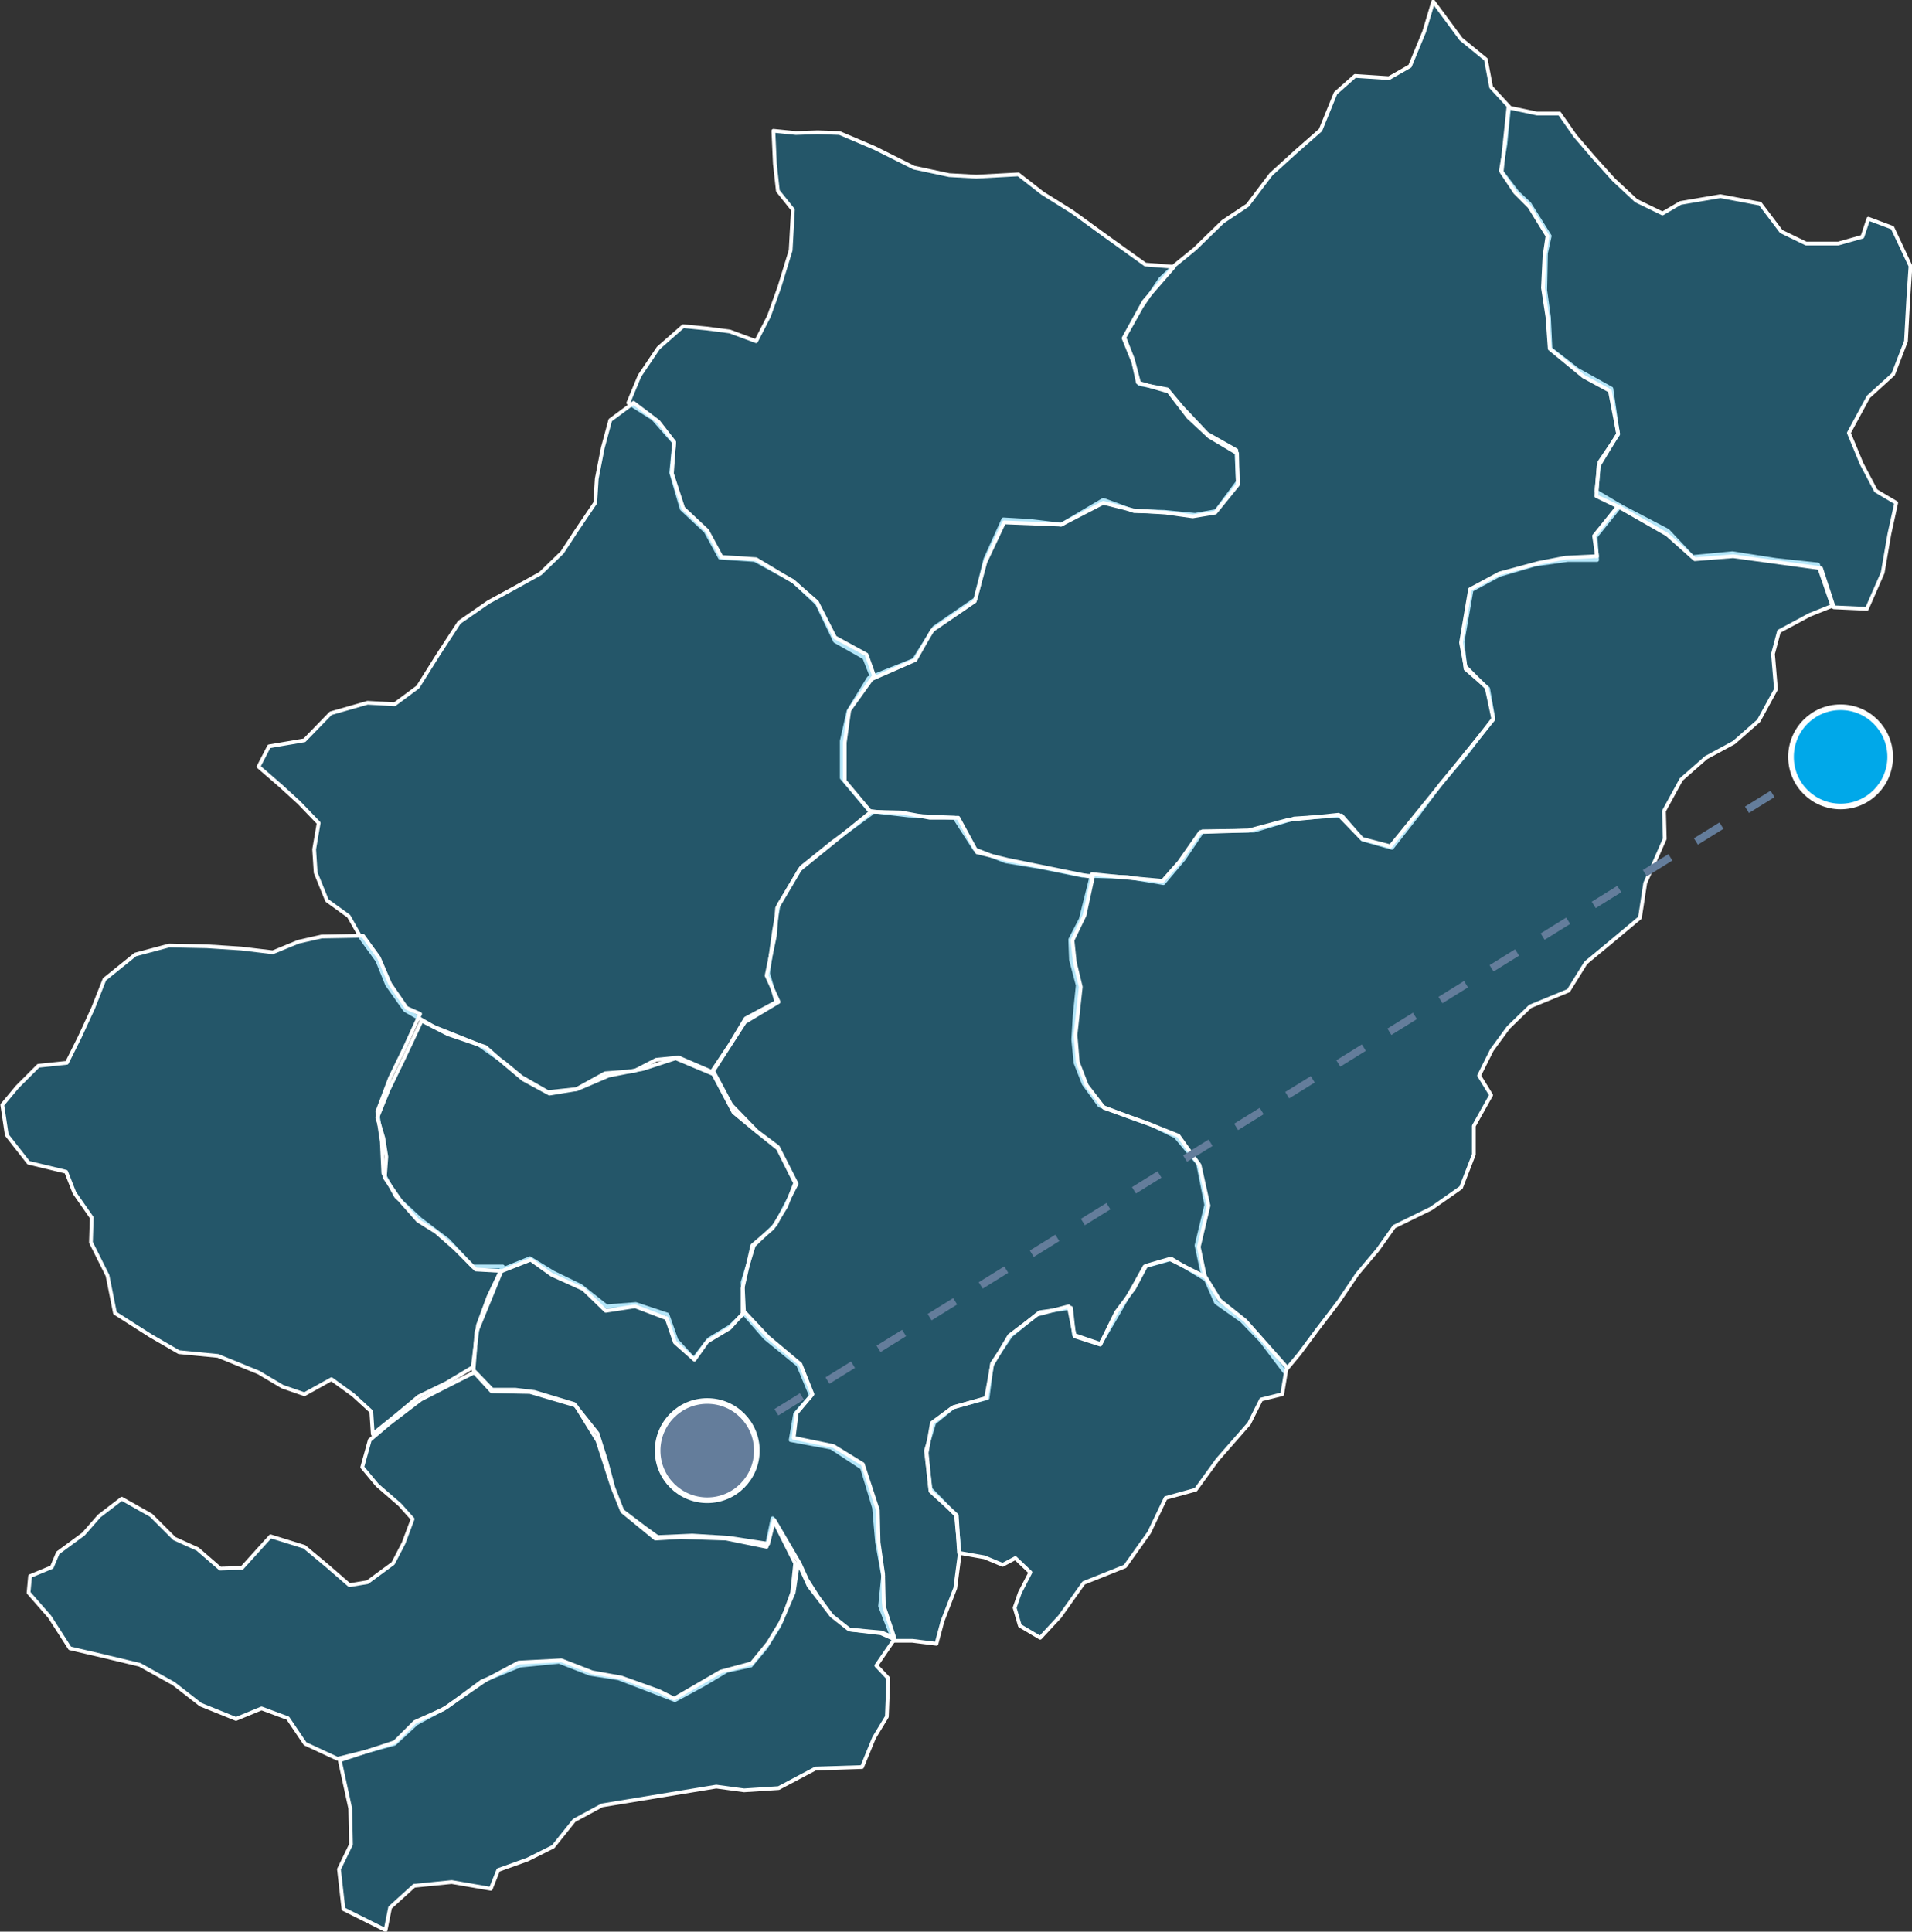
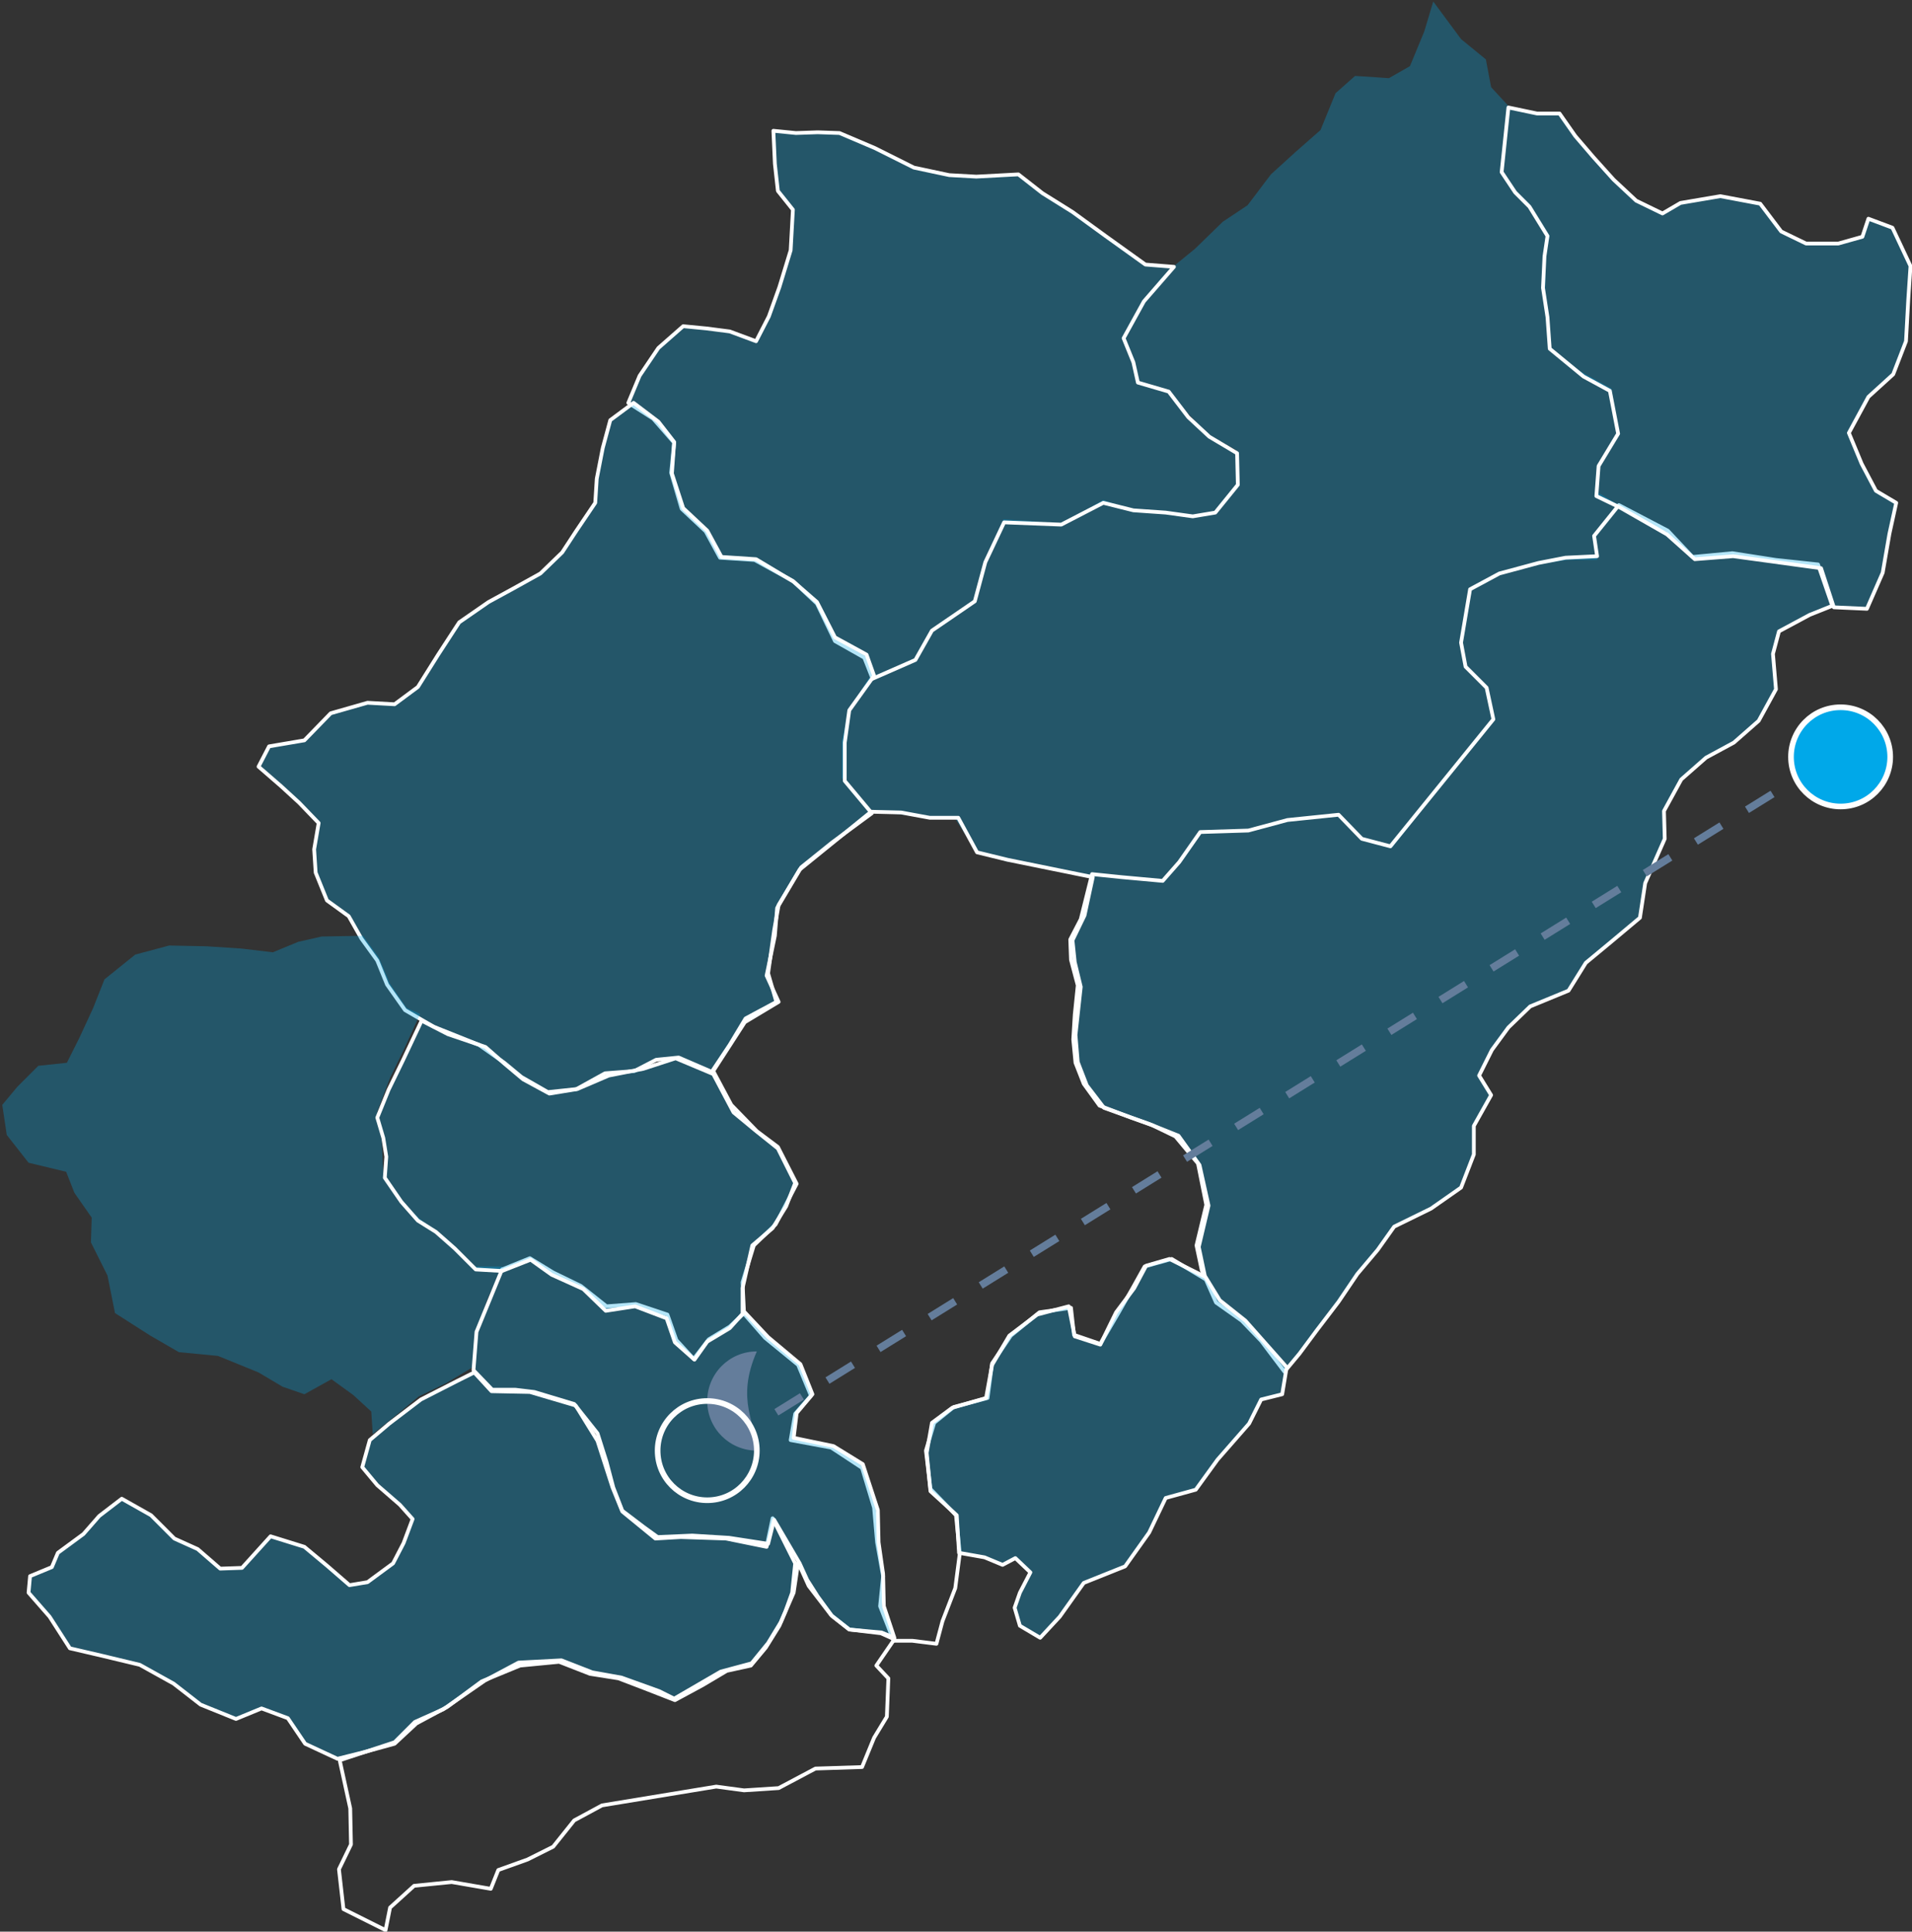
<svg xmlns="http://www.w3.org/2000/svg" xmlns:xlink="http://www.w3.org/1999/xlink" version="1.1" id="Layer_1" x="0px" y="0px" viewBox="0 0 254.4 257" style="enable-background:new 0 0 254.4 257;" xml:space="preserve">
  <rect x="0" y="0" width="254.4" height="257" fill="#333333" stroke="none" />
  <style type="text/css">
	.st0{clip-path:url(#SVGID_2_);}
	.st1{opacity:0.3;clip-path:url(#SVGID_4_);}
	.st2{clip-path:url(#SVGID_6_);fill-rule:evenodd;clip-rule:evenodd;fill:#00A8E9;}
	.st3{clip-path:url(#SVGID_2_);fill:none;stroke:#FFFFFF;stroke-width:0.5;stroke-linejoin:round;stroke-miterlimit:10;}
	.st4{opacity:0.3;clip-path:url(#SVGID_8_);}
	.st5{clip-path:url(#SVGID_10_);fill-rule:evenodd;clip-rule:evenodd;fill:#00A8E9;}
	.st6{opacity:0.3;clip-path:url(#SVGID_12_);}
	.st7{clip-path:url(#SVGID_14_);fill-rule:evenodd;clip-rule:evenodd;fill:#00A8E9;}
	.st8{clip-path:url(#SVGID_12_);fill:none;stroke:#FFFFFF;stroke-width:0.5;stroke-linejoin:round;stroke-miterlimit:10;}
	.st9{clip-path:url(#SVGID_16_);fill-rule:evenodd;clip-rule:evenodd;fill:#00A8E9;}
	.st10{opacity:0.3;clip-path:url(#SVGID_18_);}
	.st11{clip-path:url(#SVGID_20_);fill-rule:evenodd;clip-rule:evenodd;fill:#00A8E9;}
	.st12{opacity:0.3;clip-path:url(#SVGID_22_);}
	.st13{clip-path:url(#SVGID_24_);fill-rule:evenodd;clip-rule:evenodd;fill:#00A8E9;}
	.st14{clip-path:url(#SVGID_22_);fill:none;stroke:#FFFFFF;stroke-width:0.5;stroke-linejoin:round;stroke-miterlimit:10;}
	.st15{clip-path:url(#SVGID_26_);fill-rule:evenodd;clip-rule:evenodd;fill:#00A8E9;}
	.st16{opacity:0.3;clip-path:url(#SVGID_28_);}
	.st17{clip-path:url(#SVGID_30_);fill-rule:evenodd;clip-rule:evenodd;fill:#00A8E9;}
	.st18{opacity:0.3;clip-path:url(#SVGID_32_);}
	.st19{clip-path:url(#SVGID_34_);fill-rule:evenodd;clip-rule:evenodd;fill:#00A8E9;}
	.st20{opacity:0.3;clip-path:url(#SVGID_36_);}
	.st21{clip-path:url(#SVGID_38_);fill-rule:evenodd;clip-rule:evenodd;fill:#00A8E9;}
	.st22{clip-path:url(#SVGID_36_);fill:none;stroke:#FFFFFF;stroke-width:0.5;stroke-linejoin:round;stroke-miterlimit:10;}
	.st23{clip-path:url(#SVGID_40_);fill-rule:evenodd;clip-rule:evenodd;fill:#00A8E9;}
	.st24{opacity:0.3;clip-path:url(#SVGID_42_);}
	.st25{clip-path:url(#SVGID_44_);fill-rule:evenodd;clip-rule:evenodd;fill:#00A8E9;}
	.st26{clip-path:url(#SVGID_46_);fill-rule:evenodd;clip-rule:evenodd;fill:#00A8E9;}
	.st27{clip-path:url(#SVGID_46_);fill:none;stroke:#FFFFFF;stroke-width:0.75;stroke-miterlimit:10;}
	.st28{clip-path:url(#SVGID_46_);fill-rule:evenodd;clip-rule:evenodd;fill:#647D9B;}
	.st29{clip-path:url(#SVGID_46_);fill:#FFFFFF;}
	.st30{clip-path:url(#SVGID_46_);fill:none;stroke:#647D9B;stroke-miterlimit:10;stroke-dasharray:4,4;}
</style>
  <g>
    <defs>
      <rect id="SVGID_1_" width="254.4" height="257" />
    </defs>
    <clipPath id="SVGID_2_">
      <use xlink:href="#SVGID_1_" style="overflow:visible;" />
    </clipPath>
    <g class="st0">
      <defs>
        <rect id="SVGID_3_" width="254.4" height="257" />
      </defs>
      <clipPath id="SVGID_4_">
        <use xlink:href="#SVGID_3_" style="overflow:visible;" />
      </clipPath>
      <g class="st1">
        <g>
          <defs>
            <rect id="SVGID_5_" x="112" y="0.2" width="103.7" height="117.2" />
          </defs>
          <clipPath id="SVGID_6_">
            <use xlink:href="#SVGID_5_" style="overflow:visible;" />
          </clipPath>
          <polygon class="st2" points="115.6,90.2 112.9,94.6 112,98.6 112,103.5 115.7,107.9 120.9,108.5 127,108.8 129.7,113       133.8,114.6 138.6,115.4 144,116.5 150,116.7 154.8,117.5 157.5,114.3 160,110.6 166.9,110.5 172.2,108.9 178.5,108.5       181.3,111.7 185.2,112.8 188.8,108.2 191.7,104.3 195.1,100.3 198.7,95.6 198,91.6 195,89 194.6,85.4 195.8,78.5 199.5,76.5       204.3,75.1 208.6,74.5 212.5,74.5 212.3,71.4 215.6,67.3 212.4,65.4 212.8,61.5 215.3,57.8 214.4,51.7 209.9,49.2 206.3,46.4       206.1,42.2 205.6,38.6 205.7,33.7 206.2,31.4 203.5,27.1 201.9,25.6 199.7,22.7 200.3,19.2 200.8,14.2 198.4,11.6 197.7,7.9       194.4,5.2 190.7,0.2 189.5,4.2 187.6,8.8 184.8,10.4 180.3,10.1 177.7,12.4 175.7,17.3 172.4,20.2 169.1,23.2 166,27.3       162.7,29.5 159,33.1 156.3,35.3 154.4,37.1 151.9,40.8 149.6,44.9 150.7,47.7 151.6,51.1 155.3,51.8 157.3,54.2 160.6,57.7       164.5,59.9 164.7,64.1 161.8,68 159,68.5 154.9,68.1 150.9,68 146.8,66.5 141.2,69.8 137,69.3 133.5,69.1 131.1,74.4       129.8,79.7 124.3,83.5 121.6,87.8     " />
        </g>
      </g>
    </g>
-     <polygon class="st3" points="115.6,90.2 112.9,94.6 112,98.6 112,103.5 115.7,107.9 120.9,108.5 127,108.8 129.7,113 133.8,114.6    138.6,115.4 144,116.5 150,116.7 154.8,117.5 157.5,114.3 160,110.6 166.9,110.5 172.2,108.9 178.5,108.5 181.3,111.7 185.2,112.8    188.8,108.2 191.7,104.3 195.1,100.3 198.7,95.6 198,91.6 195,89 194.6,85.4 195.8,78.5 199.5,76.5 204.3,75.1 208.6,74.5    212.5,74.5 212.3,71.4 215.6,67.3 212.4,65.4 212.8,61.5 215.3,57.8 214.4,51.7 209.9,49.2 206.3,46.4 206.1,42.2 205.6,38.6    205.7,33.7 206.2,31.4 203.5,27.1 201.9,25.6 199.7,22.7 200.3,19.2 200.8,14.2 198.4,11.6 197.7,7.9 194.4,5.2 190.7,0.2    189.5,4.2 187.6,8.8 184.8,10.4 180.3,10.1 177.7,12.4 175.7,17.3 172.4,20.2 169.1,23.2 166,27.3 162.7,29.5 159,33.1 156.3,35.3    154.4,37.1 151.9,40.8 149.6,44.9 150.7,47.7 151.6,51.1 155.3,51.8 157.3,54.2 160.6,57.7 164.5,59.9 164.7,64.1 161.8,68    159,68.5 154.9,68.1 150.9,68 146.8,66.5 141.2,69.8 137,69.3 133.5,69.1 131.1,74.4 129.8,79.7 124.3,83.5 121.6,87.8  " />
    <g class="st0">
      <defs>
        <rect id="SVGID_7_" width="254.4" height="257" />
      </defs>
      <clipPath id="SVGID_8_">
        <use xlink:href="#SVGID_7_" style="overflow:visible;" />
      </clipPath>
      <g class="st4">
        <g>
          <defs>
            <rect id="SVGID_9_" x="142.4" y="67.2" width="101.3" height="115.3" />
          </defs>
          <clipPath id="SVGID_10_">
            <use xlink:href="#SVGID_9_" style="overflow:visible;" />
          </clipPath>
          <polygon class="st5" points="145.3,116.3 143.8,122.3 142.4,125 142.5,127.7 143.4,131.1 143,135 142.8,138.3 143.1,141.4       144.2,144.2 146.3,147.1 150.5,148.7 153.3,149.7 156.4,151.2 159.4,154.8 160.5,160.3 159.2,165.7 159.9,169 161.8,173.3       165.2,175.7 167.8,178.4 170.9,182.5 172.9,180.1 175.2,177 178.1,173.2 180.6,169.5 183.3,166.3 185.5,163.2 190.4,160.8       194.4,158 196.1,153.6 196.1,149.8 198.4,145.7 196.8,143.1 198.5,139.7 200.7,136.7 203.6,133.9 208.7,131.8 211,128.1       214.5,125.2 218.2,122.1 218.9,117.5 221.5,111.6 221.4,107.9 223.7,103.7 227,100.8 230.7,98.8 234,95.9 236.3,91.7 235.9,87       236.7,84 240.8,81.8 243.8,80.6 241.9,75.1 236.3,74.5 230.5,73.6 225.2,74.1 221.9,70.6 215.4,67.2 212.1,71.3 212.5,74       208.3,74.2 204.7,74.9 199.5,76.3 195.6,78.4 194.4,85.5 195,88.7 197.8,91.5 198.7,95.7 185,112.6 181.2,111.6 178.1,108.4       171.3,109.1 166.1,110.5 159.7,110.7 156.9,114.7 154.7,117.2 149.2,116.7     " />
        </g>
      </g>
    </g>
    <polygon class="st3" points="145.3,116.3 143.8,122.3 142.4,125 142.5,127.7 143.4,131.1 143,135 142.8,138.3 143.1,141.4    144.2,144.2 146.3,147.1 150.5,148.7 153.3,149.7 156.4,151.2 159.4,154.8 160.5,160.3 159.2,165.7 159.9,169 161.8,173.3    165.2,175.7 167.8,178.4 170.9,182.5 172.9,180.1 175.2,177 178.1,173.2 180.6,169.5 183.3,166.3 185.5,163.2 190.4,160.8    194.4,158 196.1,153.6 196.1,149.8 198.4,145.7 196.8,143.1 198.5,139.7 200.7,136.7 203.6,133.9 208.7,131.8 211,128.1    214.5,125.2 218.2,122.1 218.9,117.5 221.5,111.6 221.4,107.9 223.7,103.7 227,100.8 230.7,98.8 234,95.9 236.3,91.7 235.9,87    236.7,84 240.8,81.8 243.8,80.6 241.9,75.1 236.3,74.5 230.5,73.6 225.2,74.1 221.9,70.6 215.4,67.2 212.1,71.3 212.5,74    208.3,74.2 204.7,74.9 199.5,76.3 195.6,78.4 194.4,85.5 195,88.7 197.8,91.5 198.7,95.7 185,112.6 181.2,111.6 178.1,108.4    171.3,109.1 166.1,110.5 159.7,110.7 156.9,114.7 154.7,117.2 149.2,116.7  " />
    <g class="st0">
      <defs>
        <rect id="SVGID_11_" width="254.4" height="257" />
      </defs>
      <clipPath id="SVGID_12_">
        <use xlink:href="#SVGID_11_" style="overflow:visible;" />
      </clipPath>
      <g class="st6">
        <g>
          <defs>
            <rect id="SVGID_13_" x="199.8" y="14.3" width="54.3" height="66.7" />
          </defs>
          <clipPath id="SVGID_14_">
            <use xlink:href="#SVGID_13_" style="overflow:visible;" />
          </clipPath>
          <polygon class="st7" points="251.8,30.3 254.2,35.4 253.9,39.9 253.6,45.4 251.9,49.8 248.6,52.8 246,57.6 247.7,61.7       249.6,65.3 252.3,66.9 251.4,71 250.5,76.2 248.4,81 244,80.8 242.3,75.6 230.6,74 225.5,74.4 221.8,71.1 215.5,67.5 212.4,66       212.7,62 215.3,57.7 214.2,52 210.7,50.1 206.2,46.4 205.9,42.2 205.3,38.3 205.5,34.1 205.9,31.4 203.5,27.5 201.6,25.6       199.8,22.9 200.7,14.3 204.5,15.1 207.5,15.1 209.6,18.1 212,20.9 214.7,23.9 217.7,26.7 221.2,28.4 223.6,27 228.9,26.1       234.2,27.1 237,30.8 240.3,32.4 244.6,32.4 247.8,31.5 248.6,29.1     " />
        </g>
      </g>
      <polygon class="st8" points="251.8,30.3 254.2,35.4 253.9,39.9 253.6,45.4 251.9,49.8 248.6,52.8 246,57.6 247.7,61.7 249.6,65.3     252.3,66.9 251.4,71 250.5,76.2 248.4,81 244,80.8 242.3,75.6 230.6,74 225.5,74.4 221.8,71.1 215.5,67.5 212.4,66 212.7,62     215.3,57.7 214.2,52 210.7,50.1 206.2,46.4 205.9,42.2 205.3,38.3 205.5,34.1 205.9,31.4 203.5,27.5 201.6,25.6 199.8,22.9     200.7,14.3 204.5,15.1 207.5,15.1 209.6,18.1 212,20.9 214.7,23.9 217.7,26.7 221.2,28.4 223.6,27 228.9,26.1 234.2,27.1     237,30.8 240.3,32.4 244.6,32.4 247.8,31.5 248.6,29.1   " />
      <g class="st6">
        <g>
          <defs>
            <rect id="SVGID_15_" x="83.6" y="17.4" width="81" height="72.8" />
          </defs>
          <clipPath id="SVGID_16_">
            <use xlink:href="#SVGID_15_" style="overflow:visible;" />
          </clipPath>
          <polygon class="st9" points="83.6,53.6 86.9,55.7 89.7,58.9 89.3,62.9 90.7,67.7 93.9,70.7 95.8,74.2 100.4,74.5 105.5,77.3       108.7,80.3 111.1,85.3 115,87.5 116.1,90.3 121.8,87.8 124,83.9 129.7,80 131.1,74.8 133.6,69.5 141.2,69.8 146.8,66.9       150.8,67.9 155.1,68.2 158.7,68.7 161.7,68.2 164.7,64.5 164.6,60.3 160.9,58.1 158.1,55.5 155.5,52.1 151.4,50.9 150.8,48.2       149.5,45 152.2,40.1 156.2,35.5 152.4,35.2 147.1,31.4 142.7,28.2 138.7,25.7 135.5,23.2 129.9,23.5 126.3,23.3 121.6,22.3       116.4,19.7 111.7,17.7 108.8,17.6 105.9,17.7 102.9,17.4 103.1,21.8 103.5,25.4 105.5,27.9 105.2,33.3 103.7,38.2 102.3,42.1       100.6,45.4 97.1,44.1 94,43.7 90.9,43.4 87.6,46.3 85.1,50     " />
        </g>
      </g>
    </g>
    <polygon class="st3" points="83.6,53.6 86.9,55.7 89.7,58.9 89.3,62.9 90.7,67.7 93.9,70.7 95.8,74.2 100.4,74.5 105.5,77.3    108.7,80.3 111.1,85.3 115,87.5 116.1,90.3 121.8,87.8 124,83.9 129.7,80 131.1,74.8 133.6,69.5 141.2,69.8 146.8,66.9 150.8,67.9    155.1,68.2 158.7,68.7 161.7,68.2 164.7,64.5 164.6,60.3 160.9,58.1 158.1,55.5 155.5,52.1 151.4,50.9 150.8,48.2 149.5,45    152.2,40.1 156.2,35.5 152.4,35.2 147.1,31.4 142.7,28.2 138.7,25.7 135.5,23.2 129.9,23.5 126.3,23.3 121.6,22.3 116.4,19.7    111.7,17.7 108.8,17.6 105.9,17.7 102.9,17.4 103.1,21.8 103.5,25.4 105.5,27.9 105.2,33.3 103.7,38.2 102.3,42.1 100.6,45.4    97.1,44.1 94,43.7 90.9,43.4 87.6,46.3 85.1,50  " />
    <g class="st0">
      <defs>
        <rect id="SVGID_17_" width="254.4" height="257" />
      </defs>
      <clipPath id="SVGID_18_">
        <use xlink:href="#SVGID_17_" style="overflow:visible;" />
      </clipPath>
      <g class="st10">
        <g>
          <defs>
            <rect id="SVGID_19_" x="34.4" y="53.6" width="81.9" height="91.7" />
          </defs>
          <clipPath id="SVGID_20_">
            <use xlink:href="#SVGID_19_" style="overflow:visible;" />
          </clipPath>
          <polygon class="st11" points="48.1,124.9 50.2,127.8 51.5,131 53.9,134.4 57.7,136.6 63.7,139 67.1,141.4 69.4,143.3       72.9,145.3 76.7,144.9 80.5,142.8 84.4,142.5 87.3,141 90.3,140.7 94.7,142.6 97.1,139 99.2,135.5 103.3,133.3 102.2,129.5       103,123.8 103.6,120.4 106.6,115.4 110.7,112.1 116,108.2 112.4,103.9 112.4,98.8 113,94.5 116.3,89.9 115.3,87.1 111.1,84.8       108.7,80.1 105.6,77.4 100.6,74.4 96,74.1 94.1,70.6 90.9,67.6 89.4,63 89.7,58.8 87.6,56.1 84.3,53.6 81.2,55.9 80.2,59.6       79.4,63.7 79.2,66.9 76.7,70.6 74.8,73.5 71.9,76.3 68.3,78.3 65,80.1 61.1,82.8 58.3,87.1 55.6,91.4 52.5,93.7 48.9,93.5       44,94.9 40.5,98.5 35.8,99.3 34.4,102 37.4,104.6 39.8,106.8 42.4,109.5 41.8,113 42,116.1 43.5,119.8 46.4,121.9     " />
        </g>
      </g>
    </g>
    <polygon class="st3" points="48.1,124.9 50.2,127.8 51.5,131 53.9,134.4 57.7,136.6 63.7,139 67.1,141.4 69.4,143.3 72.9,145.3    76.7,144.9 80.5,142.8 84.4,142.5 87.3,141 90.3,140.7 94.7,142.6 97.1,139 99.2,135.5 103.3,133.3 102.2,129.5 103,123.8    103.6,120.4 106.6,115.4 110.7,112.1 116,108.2 112.4,103.9 112.4,98.8 113,94.5 116.3,89.9 115.3,87.1 111.1,84.8 108.7,80.1    105.6,77.4 100.6,74.4 96,74.1 94.1,70.6 90.9,67.6 89.4,63 89.7,58.8 87.6,56.1 84.3,53.6 81.2,55.9 80.2,59.6 79.4,63.7    79.2,66.9 76.7,70.6 74.8,73.5 71.9,76.3 68.3,78.3 65,80.1 61.1,82.8 58.3,87.1 55.6,91.4 52.5,93.7 48.9,93.5 44,94.9 40.5,98.5    35.8,99.3 34.4,102 37.4,104.6 39.8,106.8 42.4,109.5 41.8,113 42,116.1 43.5,119.8 46.4,121.9  " />
    <g class="st0">
      <defs>
        <rect id="SVGID_21_" width="254.4" height="257" />
      </defs>
      <clipPath id="SVGID_22_">
        <use xlink:href="#SVGID_21_" style="overflow:visible;" />
      </clipPath>
      <g class="st12">
        <g>
          <defs>
            <rect id="SVGID_23_" x="0.2" y="124.5" width="66.7" height="66.3" />
          </defs>
          <clipPath id="SVGID_24_">
            <use xlink:href="#SVGID_23_" style="overflow:visible;" />
          </clipPath>
          <polygon class="st13" points="0.9,151 3.8,154.7 8.8,155.9 9.9,158.7 12.2,162 12.1,165.3 14.3,169.7 15.3,174.7 20,177.7       23.8,179.9 29,180.4 34.4,182.6 37.6,184.5 40.5,185.5 44.1,183.5 47,185.6 49.4,187.8 49.6,190.8 52.7,188.3 55.7,185.8       59.4,184 62.9,181.9 63.6,176.3 65,172.5 66.9,168.5 62.9,168.5 59.6,165 55.9,162.2 52.7,159.2 51,156.1 50.8,151.9       50.2,147.9 51.9,143.4 53.8,139.5 55.9,134.9 54.1,134.1 51.9,130.9 50.4,127.4 48.3,124.5 42.8,124.6 39.7,125.3 36.3,126.7       32.1,126.2 27.5,125.9 22.5,125.8 18,127 13.9,130.3 12.4,134.1 10.6,138 8.9,141.4 5.1,141.8 2.3,144.6 0.3,147     " />
        </g>
      </g>
-       <polygon class="st14" points="0.9,151 3.8,154.7 8.8,155.9 9.9,158.7 12.2,162 12.1,165.3 14.3,169.7 15.3,174.7 20,177.7     23.8,179.9 29,180.4 34.4,182.6 37.6,184.5 40.5,185.5 44.1,183.5 47,185.6 49.4,187.8 49.6,190.8 52.7,188.3 55.7,185.8     59.4,184 62.9,181.9 63.6,176.3 65,172.5 66.9,168.5 62.9,168.5 59.6,165 55.9,162.2 52.7,159.2 51,156.1 50.8,151.9 50.2,147.9     51.9,143.4 53.8,139.5 55.9,134.9 54.1,134.1 51.9,130.9 50.4,127.4 48.3,124.5 42.8,124.6 39.7,125.3 36.3,126.7 32.1,126.2     27.5,125.9 22.5,125.8 18,127 13.9,130.3 12.4,134.1 10.6,138 8.9,141.4 5.1,141.8 2.3,144.6 0.3,147   " />
      <g class="st12">
        <g>
          <defs>
            <rect id="SVGID_25_" x="94.9" y="108" width="66" height="110.7" />
          </defs>
          <clipPath id="SVGID_26_">
            <use xlink:href="#SVGID_25_" style="overflow:visible;" />
          </clipPath>
-           <polygon class="st15" points="94.9,142.5 97.3,147 100.7,150.5 103.5,152.6 106,157.5 103.2,162.9 100.3,165.7 98.8,170.6       99,174.8 101.8,178 106.2,181.6 107.9,185.7 105.8,188.1 105.2,191.6 110.6,192.6 114.7,195.3 116.3,200.6 116.7,205.2       117.5,209.7 117.1,213.7 118.9,218.3 121.4,218.3 124.6,218.7 125.4,215.7 127.1,211.3 127.7,206.7 127.2,201.6 123.8,198.1       123.2,193 124.3,189.3 126.9,187.2 131.4,186 132,181.4 134.5,177.7 138.3,174.6 142.5,174 142.9,177.6 146.4,178.8       148.8,174.7 150.8,171.2 152.3,168.5 155.9,167.5 160.4,170.2 159.5,165.9 160.8,160.4 159.6,155 156.8,151.1 152.8,149.5       146.9,147.4 144.6,144.4 143.4,141.3 143.1,137.7 143.8,131.3 143,128 142.7,125.1 144.3,121.8 145.4,116.7 134.1,114.4       130,113.4 127.5,108.8 123.7,108.8 119.9,108.1 115.9,108 106.4,115.7 103.4,120.8 103.1,124.5 102,129.8 103.6,133.3 99.1,136           " />
        </g>
      </g>
    </g>
    <polygon class="st3" points="94.9,142.5 97.3,147 100.7,150.5 103.5,152.6 106,157.5 103.2,162.9 100.3,165.7 98.8,170.6 99,174.8    101.8,178 106.2,181.6 107.9,185.7 105.8,188.1 105.2,191.6 110.6,192.6 114.7,195.3 116.3,200.6 116.7,205.2 117.5,209.7    117.1,213.7 118.9,218.3 121.4,218.3 124.6,218.7 125.4,215.7 127.1,211.3 127.7,206.7 127.2,201.6 123.8,198.1 123.2,193    124.3,189.3 126.9,187.2 131.4,186 132,181.4 134.5,177.7 138.3,174.6 142.5,174 142.9,177.6 146.4,178.8 148.8,174.7 150.8,171.2    152.3,168.5 155.9,167.5 160.4,170.2 159.5,165.9 160.8,160.4 159.6,155 156.8,151.1 152.8,149.5 146.9,147.4 144.6,144.4    143.4,141.3 143.1,137.7 143.8,131.3 143,128 142.7,125.1 144.3,121.8 145.4,116.7 134.1,114.4 130,113.4 127.5,108.8 123.7,108.8    119.9,108.1 115.9,108 106.4,115.7 103.4,120.8 103.1,124.5 102,129.8 103.6,133.3 99.1,136  " />
    <g class="st0">
      <defs>
        <rect id="SVGID_27_" width="254.4" height="257" />
      </defs>
      <clipPath id="SVGID_28_">
        <use xlink:href="#SVGID_27_" style="overflow:visible;" />
      </clipPath>
      <g class="st16">
        <g>
          <defs>
            <rect id="SVGID_29_" x="3.8" y="182.6" width="102" height="51.4" />
          </defs>
          <clipPath id="SVGID_30_">
            <use xlink:href="#SVGID_29_" style="overflow:visible;" />
          </clipPath>
          <polygon class="st17" points="3.8,211.9 6.6,215.1 9.3,219.3 13.6,220.3 18.6,221.5 23.1,224 26.7,226.8 31.4,228.7 34.8,227.3       38.3,228.6 40.6,232 44.9,234 48.5,233.1 52.5,232 55.4,229.3 59.5,227.1 64.1,223.7 69.2,221.6 74.4,221.1 78.5,222.7       82.3,223.3 85.7,224.6 89.8,226.2 93.5,224.2 96.7,222.3 99.9,221.6 101.9,219.2 103.7,216.3 104.5,214.4 105.4,211.9       105.8,208 102.8,202 102,205.8 96.6,204.7 90.6,204.5 87.2,204.7 82.8,201.1 81.5,197.9 79.5,191.7 76.6,187 70.5,185.2       65.4,185.1 63.1,182.6 60.9,183.7 56,186.2 51.8,189.4 49.2,191.6 48.2,195.2 50.2,197.6 53.2,200.2 54.9,202.1 53.7,205.3       52.3,208 48.9,210.5 46.5,210.9 43.5,208.3 40.5,205.8 36,204.4 32.2,208.6 29.3,208.7 26.3,206.1 23.2,204.7 20.1,201.6       16.2,199.4 13.2,201.7 11.1,204.1 7.7,206.6 6.9,208.5 4,209.7     " />
        </g>
      </g>
    </g>
    <polygon class="st3" points="3.8,211.9 6.6,215.1 9.3,219.3 13.6,220.3 18.6,221.5 23.1,224 26.7,226.8 31.4,228.7 34.8,227.3    38.3,228.6 40.6,232 44.9,234 48.5,233.1 52.5,232 55.4,229.3 59.5,227.1 64.1,223.7 69.2,221.6 74.4,221.1 78.5,222.7 82.3,223.3    85.7,224.6 89.8,226.2 93.5,224.2 96.7,222.3 99.9,221.6 101.9,219.2 103.7,216.3 104.5,214.4 105.4,211.9 105.8,208 102.8,202    102,205.8 96.6,204.7 90.6,204.5 87.2,204.7 82.8,201.1 81.5,197.9 79.5,191.7 76.6,187 70.5,185.2 65.4,185.1 63.1,182.6    60.9,183.7 56,186.2 51.8,189.4 49.2,191.6 48.2,195.2 50.2,197.6 53.2,200.2 54.9,202.1 53.7,205.3 52.3,208 48.9,210.5    46.5,210.9 43.5,208.3 40.5,205.8 36,204.4 32.2,208.6 29.3,208.7 26.3,206.1 23.2,204.7 20.1,201.6 16.2,199.4 13.2,201.7    11.1,204.1 7.7,206.6 6.9,208.5 4,209.7  " />
    <g class="st0">
      <defs>
        <rect id="SVGID_31_" width="254.4" height="257" />
      </defs>
      <clipPath id="SVGID_32_">
        <use xlink:href="#SVGID_31_" style="overflow:visible;" />
      </clipPath>
      <g class="st18">
        <g>
          <defs>
            <rect id="SVGID_33_" x="123.3" y="167.5" width="47.9" height="50.4" />
          </defs>
          <clipPath id="SVGID_34_">
            <use xlink:href="#SVGID_33_" style="overflow:visible;" />
          </clipPath>
          <polygon class="st19" points="138.4,217.9 135.7,216.3 135,213.9 135.7,211.9 137.1,209.2 135.1,207.3 133.4,208.2 131,207.2       127.6,206.6 127.3,201.6 123.8,198.4 123.3,193.3 124,189.3 126.7,187.3 131.2,186 132,181.6 134.3,177.7 138,174.9       142.2,173.8 143,177.8 146.4,178.9 148.5,174.6 150.9,171.4 152.5,168.4 155.6,167.5 160.4,169.9 162.3,173 165.7,175.7       171.2,181.9 170.6,185.5 167.8,186.2 166.2,189.4 162,194.2 159.1,198.2 155.1,199.3 152.9,203.9 149.7,208.4 144.2,210.6       141,215.1     " />
        </g>
      </g>
    </g>
    <polygon class="st3" points="138.4,217.9 135.7,216.3 135,213.9 135.7,211.9 137.1,209.2 135.1,207.3 133.4,208.2 131,207.2    127.6,206.6 127.3,201.6 123.8,198.4 123.3,193.3 124,189.3 126.7,187.3 131.2,186 132,181.6 134.3,177.7 138,174.9 142.2,173.8    143,177.8 146.4,178.9 148.5,174.6 150.9,171.4 152.5,168.4 155.6,167.5 160.4,169.9 162.3,173 165.7,175.7 171.2,181.9    170.6,185.5 167.8,186.2 166.2,189.4 162,194.2 159.1,198.2 155.1,199.3 152.9,203.9 149.7,208.4 144.2,210.6 141,215.1  " />
    <g class="st0">
      <defs>
        <rect id="SVGID_35_" width="254.4" height="257" />
      </defs>
      <clipPath id="SVGID_36_">
        <use xlink:href="#SVGID_35_" style="overflow:visible;" />
      </clipPath>
      <g class="st20">
        <g>
          <defs>
            <rect id="SVGID_37_" x="45.1" y="207.9" width="73.9" height="48.8" />
          </defs>
          <clipPath id="SVGID_38_">
            <use xlink:href="#SVGID_37_" style="overflow:visible;" />
          </clipPath>
-           <polygon class="st21" points="118.2,223.3 118,228.4 116.3,231.2 114.7,235.1 108.5,235.3 103.6,237.9 99,238.2 95.3,237.7       80.1,240.2 76.4,242.2 73.6,245.7 70.2,247.4 66.3,248.8 65.3,251.3 60.1,250.4 55.1,250.9 51.9,253.8 51.3,256.8 45.7,254       45.1,248.7 46.7,245.4 46.6,240.6 45.2,234.2 52.5,231.8 55.2,229.1 59,227.4 64.5,223.6 69,221.2 74.7,220.9 78.8,222.5       82.7,223.2 87.7,225 89.7,226 95.9,222.4 100,221.3 102.2,218.6 103.9,215.8 105.6,211.9 106.2,207.9 107.6,211 110.6,214.9       113,216.8 117.2,217.3 119,218.1 116.6,221.6     " />
        </g>
      </g>
      <polygon class="st22" points="118.2,223.3 118,228.4 116.3,231.2 114.7,235.1 108.5,235.3 103.6,237.9 99,238.2 95.3,237.7     80.1,240.2 76.4,242.2 73.6,245.7 70.2,247.4 66.3,248.8 65.3,251.3 60.1,250.4 55.1,250.9 51.9,253.8 51.3,256.8 45.7,254     45.1,248.7 46.7,245.4 46.6,240.6 45.2,234.2 52.5,231.8 55.2,229.1 59,227.4 64.5,223.6 69,221.2 74.7,220.9 78.8,222.5     82.7,223.2 87.7,225 89.7,226 95.9,222.4 100,221.3 102.2,218.6 103.9,215.8 105.6,211.9 106.2,207.9 107.6,211 110.6,214.9     113,216.8 117.2,217.3 119,218.1 116.6,221.6   " />
      <g class="st20">
        <g>
          <defs>
            <rect id="SVGID_39_" x="63" y="167.4" width="55.9" height="50.6" />
          </defs>
          <clipPath id="SVGID_40_">
            <use xlink:href="#SVGID_39_" style="overflow:visible;" />
          </clipPath>
          <polygon class="st23" points="119,217.9 117.3,217.2 115.1,217 113,216.8 110.7,215 108.8,212.4 107.4,210.2 106.4,208       104.7,205.1 103,202.2 102.2,205.4 97,204.6 92.1,204.3 87.5,204.5 85.7,203.2 82.8,201 81.6,197.9 80.7,194.5 79.5,190.7       76.4,186.8 71.1,185.2 68.6,184.9 65.5,184.9 63,182.3 63.4,177.2 66.8,168.9 70.5,167.4 73.6,169.3 77.3,171.1 80.7,173.8       84.6,173.5 88.8,174.9 90,178.3 92.3,180.8 94.3,178.2 97.1,176.5 99.1,174.6 102.2,177.9 106.5,181.5 108.1,185.5 106,188       105.6,191.3 110.9,192.4 114.8,194.8 116.8,200.9 116.9,205.2 117.5,209.4 117.6,213.7     " />
        </g>
      </g>
    </g>
    <polygon class="st3" points="119,217.9 117.3,217.2 115.1,217 113,216.8 110.7,215 108.8,212.4 107.4,210.2 106.4,208 104.7,205.1    103,202.2 102.2,205.4 97,204.6 92.1,204.3 87.5,204.5 85.7,203.2 82.8,201 81.6,197.9 80.7,194.5 79.5,190.7 76.4,186.8    71.1,185.2 68.6,184.9 65.5,184.9 63,182.3 63.4,177.2 66.8,168.9 70.5,167.4 73.6,169.3 77.3,171.1 80.7,173.8 84.6,173.5    88.8,174.9 90,178.3 92.3,180.8 94.3,178.2 97.1,176.5 99.1,174.6 102.2,177.9 106.5,181.5 108.1,185.5 106,188 105.6,191.3    110.9,192.4 114.8,194.8 116.8,200.9 116.9,205.2 117.5,209.4 117.6,213.7  " />
    <g class="st0">
      <defs>
        <rect id="SVGID_41_" width="254.4" height="257" />
      </defs>
      <clipPath id="SVGID_42_">
        <use xlink:href="#SVGID_41_" style="overflow:visible;" />
      </clipPath>
      <g class="st24">
        <g>
          <defs>
            <rect id="SVGID_43_" x="50.2" y="135.8" width="55.6" height="45.1" />
          </defs>
          <clipPath id="SVGID_44_">
            <use xlink:href="#SVGID_43_" style="overflow:visible;" />
          </clipPath>
          <polygon class="st25" points="105.8,157.4 103.5,152.8 100.5,150.4 97.6,148 94.9,142.9 89.9,140.8 85.6,142.2 81,143.1       76.8,144.9 73.1,145.5 69.6,143.6 67.1,141.5 64.6,139.3 59.6,137.6 56.1,135.8 53.6,141.1 51.7,145 50.2,148.7 51,151.4       51.4,153.9 51.2,156.7 53.4,159.9 55.6,162.4 58,163.9 60.5,166.1 63.3,168.9 66.8,169.1 70.6,167.6 73.4,169.6 77.6,171.5       80.6,174.4 84.5,173.8 88.7,175.4 89.8,178.6 92.4,180.9 94.1,178.5 97.1,176.7 98.8,174.8 98.8,171.4 100.1,165.7 102.8,163.4       104.6,160.5     " />
        </g>
      </g>
    </g>
    <polygon class="st3" points="105.8,157.4 103.5,152.8 100.5,150.4 97.6,148 94.9,142.9 89.9,140.8 85.6,142.2 81,143.1 76.8,144.9    73.1,145.5 69.6,143.6 67.1,141.5 64.6,139.3 59.6,137.6 56.1,135.8 53.6,141.1 51.7,145 50.2,148.7 51,151.4 51.4,153.9    51.2,156.7 53.4,159.9 55.6,162.4 58,163.9 60.5,166.1 63.3,168.9 66.8,169.1 70.6,167.6 73.4,169.6 77.6,171.5 80.6,174.4    84.5,173.8 88.7,175.4 89.8,178.6 92.4,180.9 94.1,178.5 97.1,176.7 98.8,174.8 98.8,171.4 100.1,165.7 102.8,163.4 104.6,160.5     " />
    <g class="st0">
      <defs>
        <rect id="SVGID_45_" width="254.4" height="257" />
      </defs>
      <clipPath id="SVGID_46_">
        <use xlink:href="#SVGID_45_" style="overflow:visible;" />
      </clipPath>
      <path class="st26" d="M251.5,100.7c0,3.6-2.9,6.6-6.6,6.6c-3.6,0-6.6-2.9-6.6-6.6c0-3.6,2.9-6.6,6.6-6.6    C248.6,94.1,251.5,97.1,251.5,100.7" />
      <path class="st27" d="M251.5,100.7c0,3.6-2.9,6.6-6.6,6.6c-3.6,0-6.6-2.9-6.6-6.6c0-3.6,2.9-6.6,6.6-6.6    C248.6,94.1,251.5,97.1,251.5,100.7z" />
-       <path class="st28" d="M100.7,193c0,3.6-2.9,6.6-6.6,6.6c-3.6,0-6.6-2.9-6.6-6.6c0-3.6,2.9-6.6,6.6-6.6    C97.8,186.4,100.7,189.4,100.7,193" />
+       <path class="st28" d="M100.7,193c-3.6,0-6.6-2.9-6.6-6.6c0-3.6,2.9-6.6,6.6-6.6    C97.8,186.4,100.7,189.4,100.7,193" />
      <path class="st27" d="M100.7,193c0,3.6-2.9,6.6-6.6,6.6c-3.6,0-6.6-2.9-6.6-6.6c0-3.6,2.9-6.6,6.6-6.6    C97.8,186.4,100.7,189.4,100.7,193z" />
      <line class="st29" x1="103.3" y1="187.9" x2="237.5" y2="104.6" />
      <line class="st30" x1="103.3" y1="187.9" x2="237.5" y2="104.6" />
    </g>
  </g>
</svg>